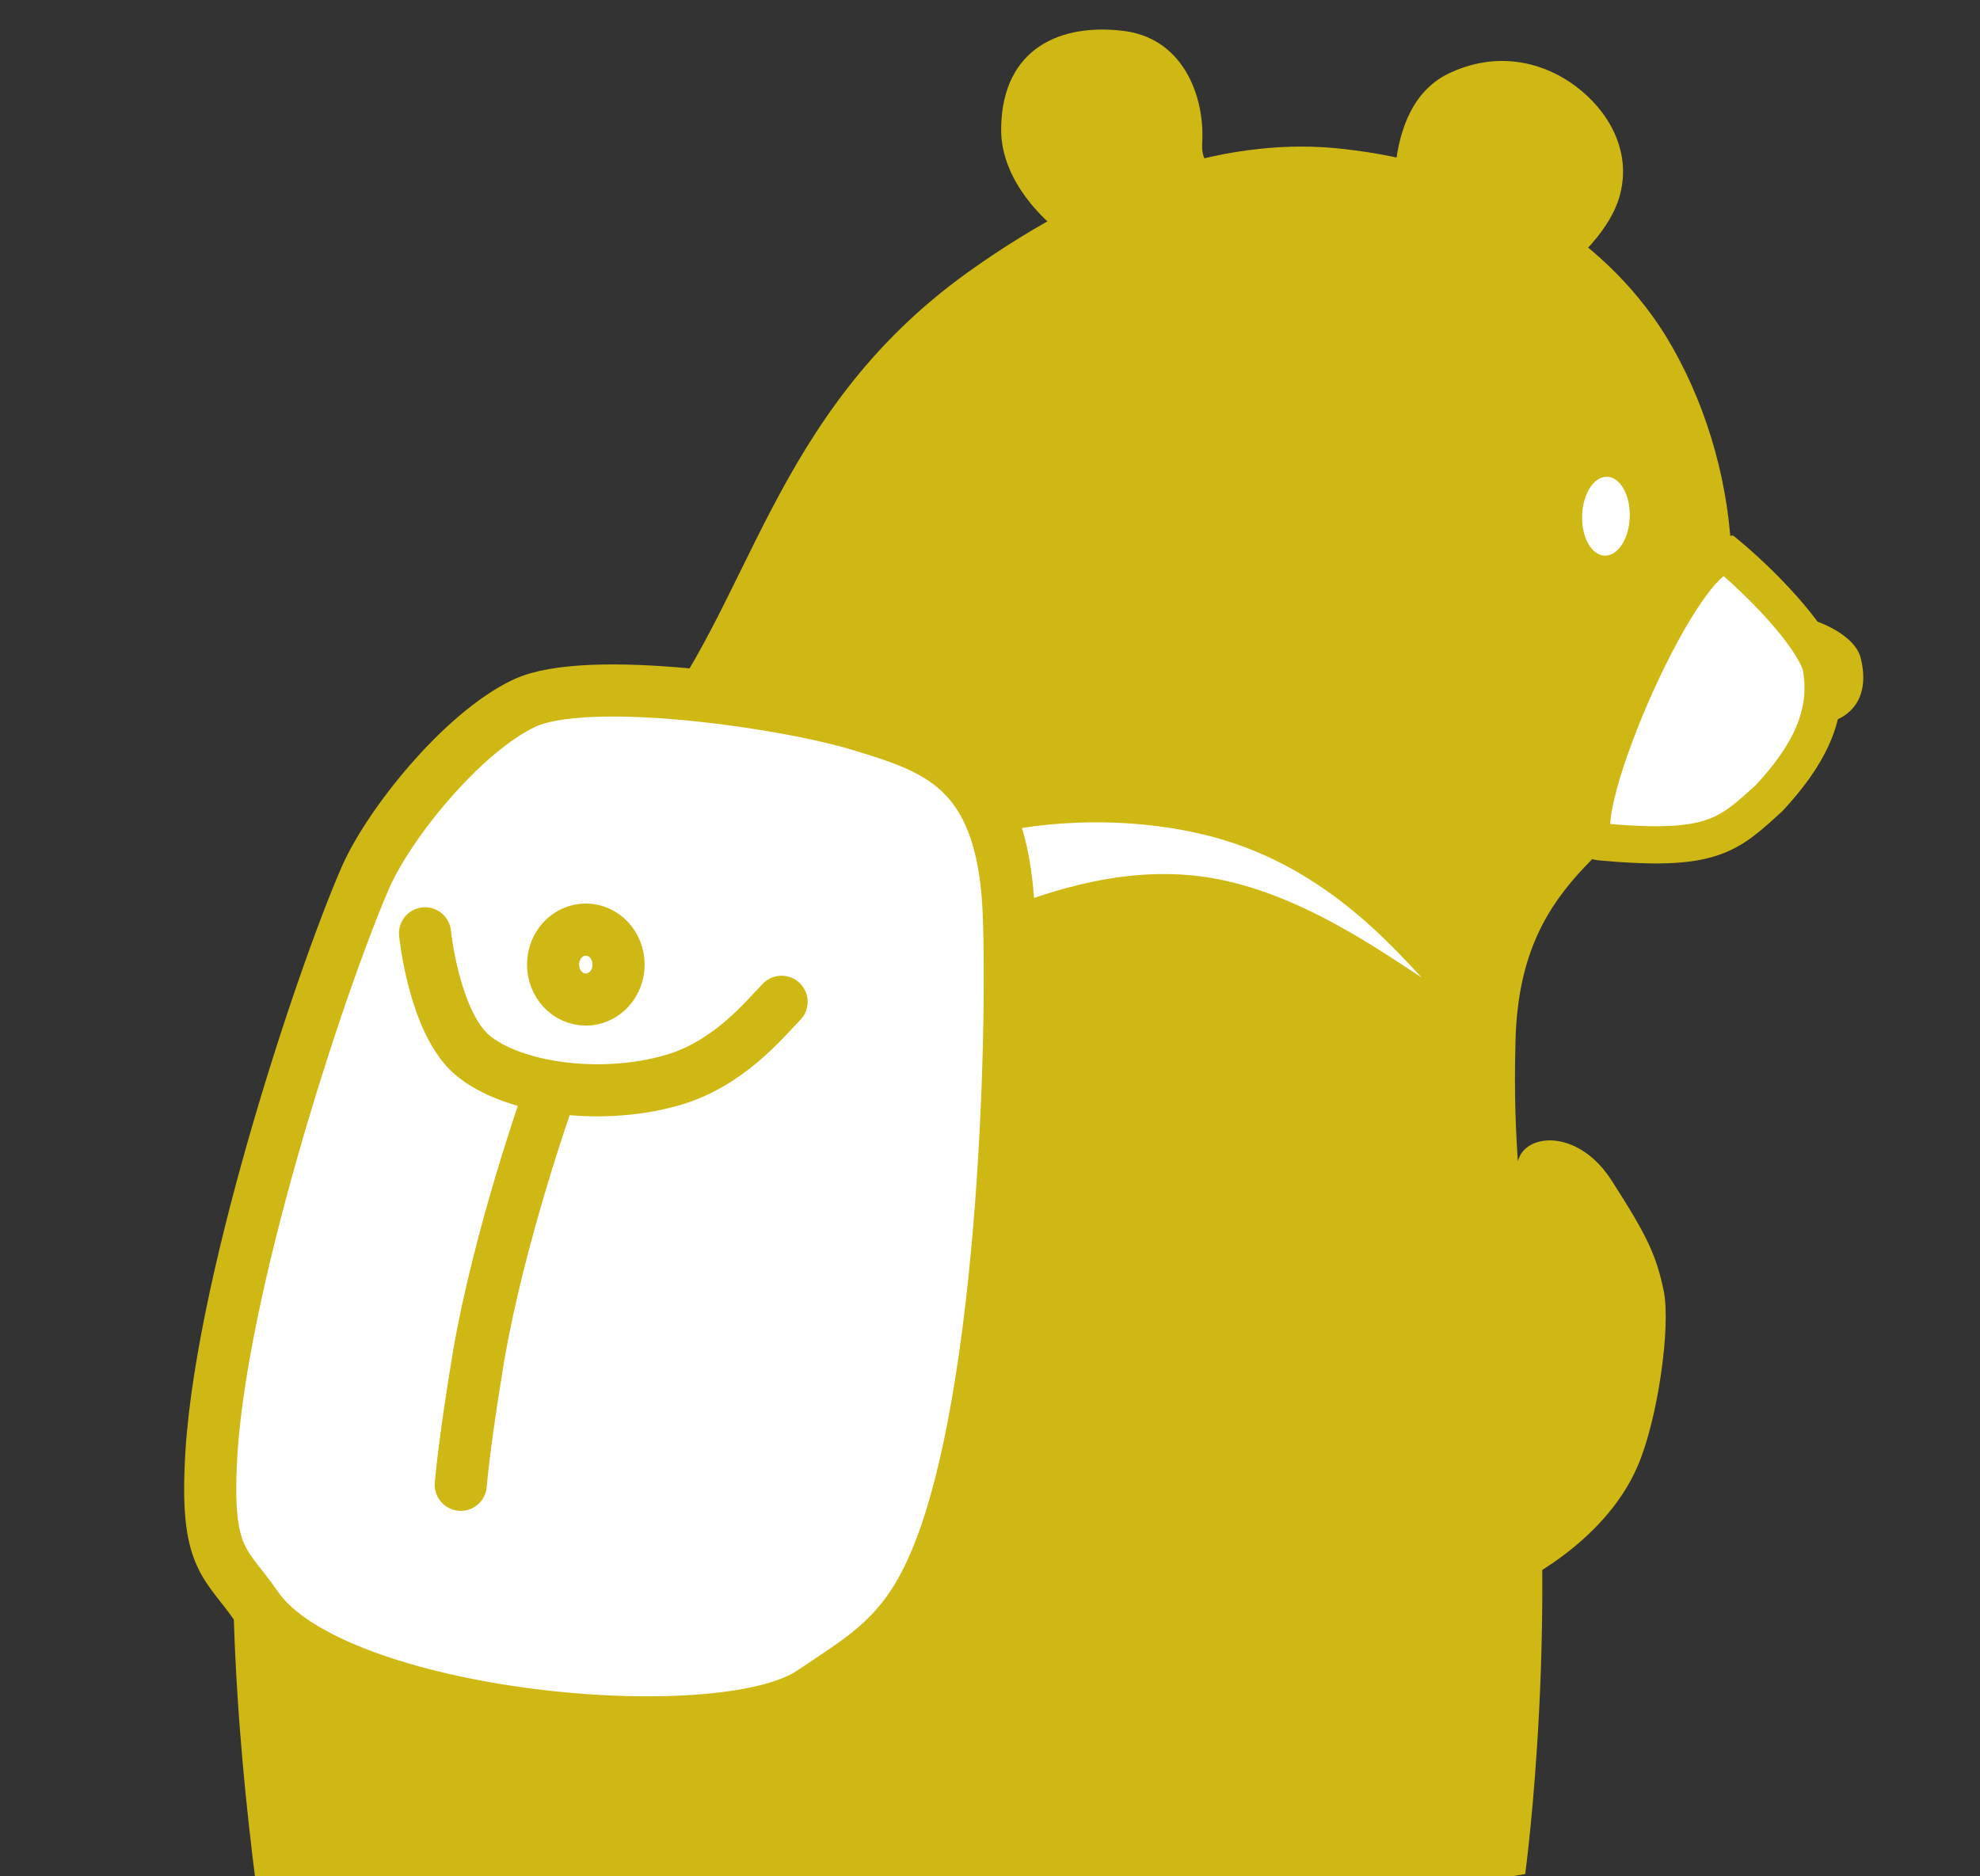
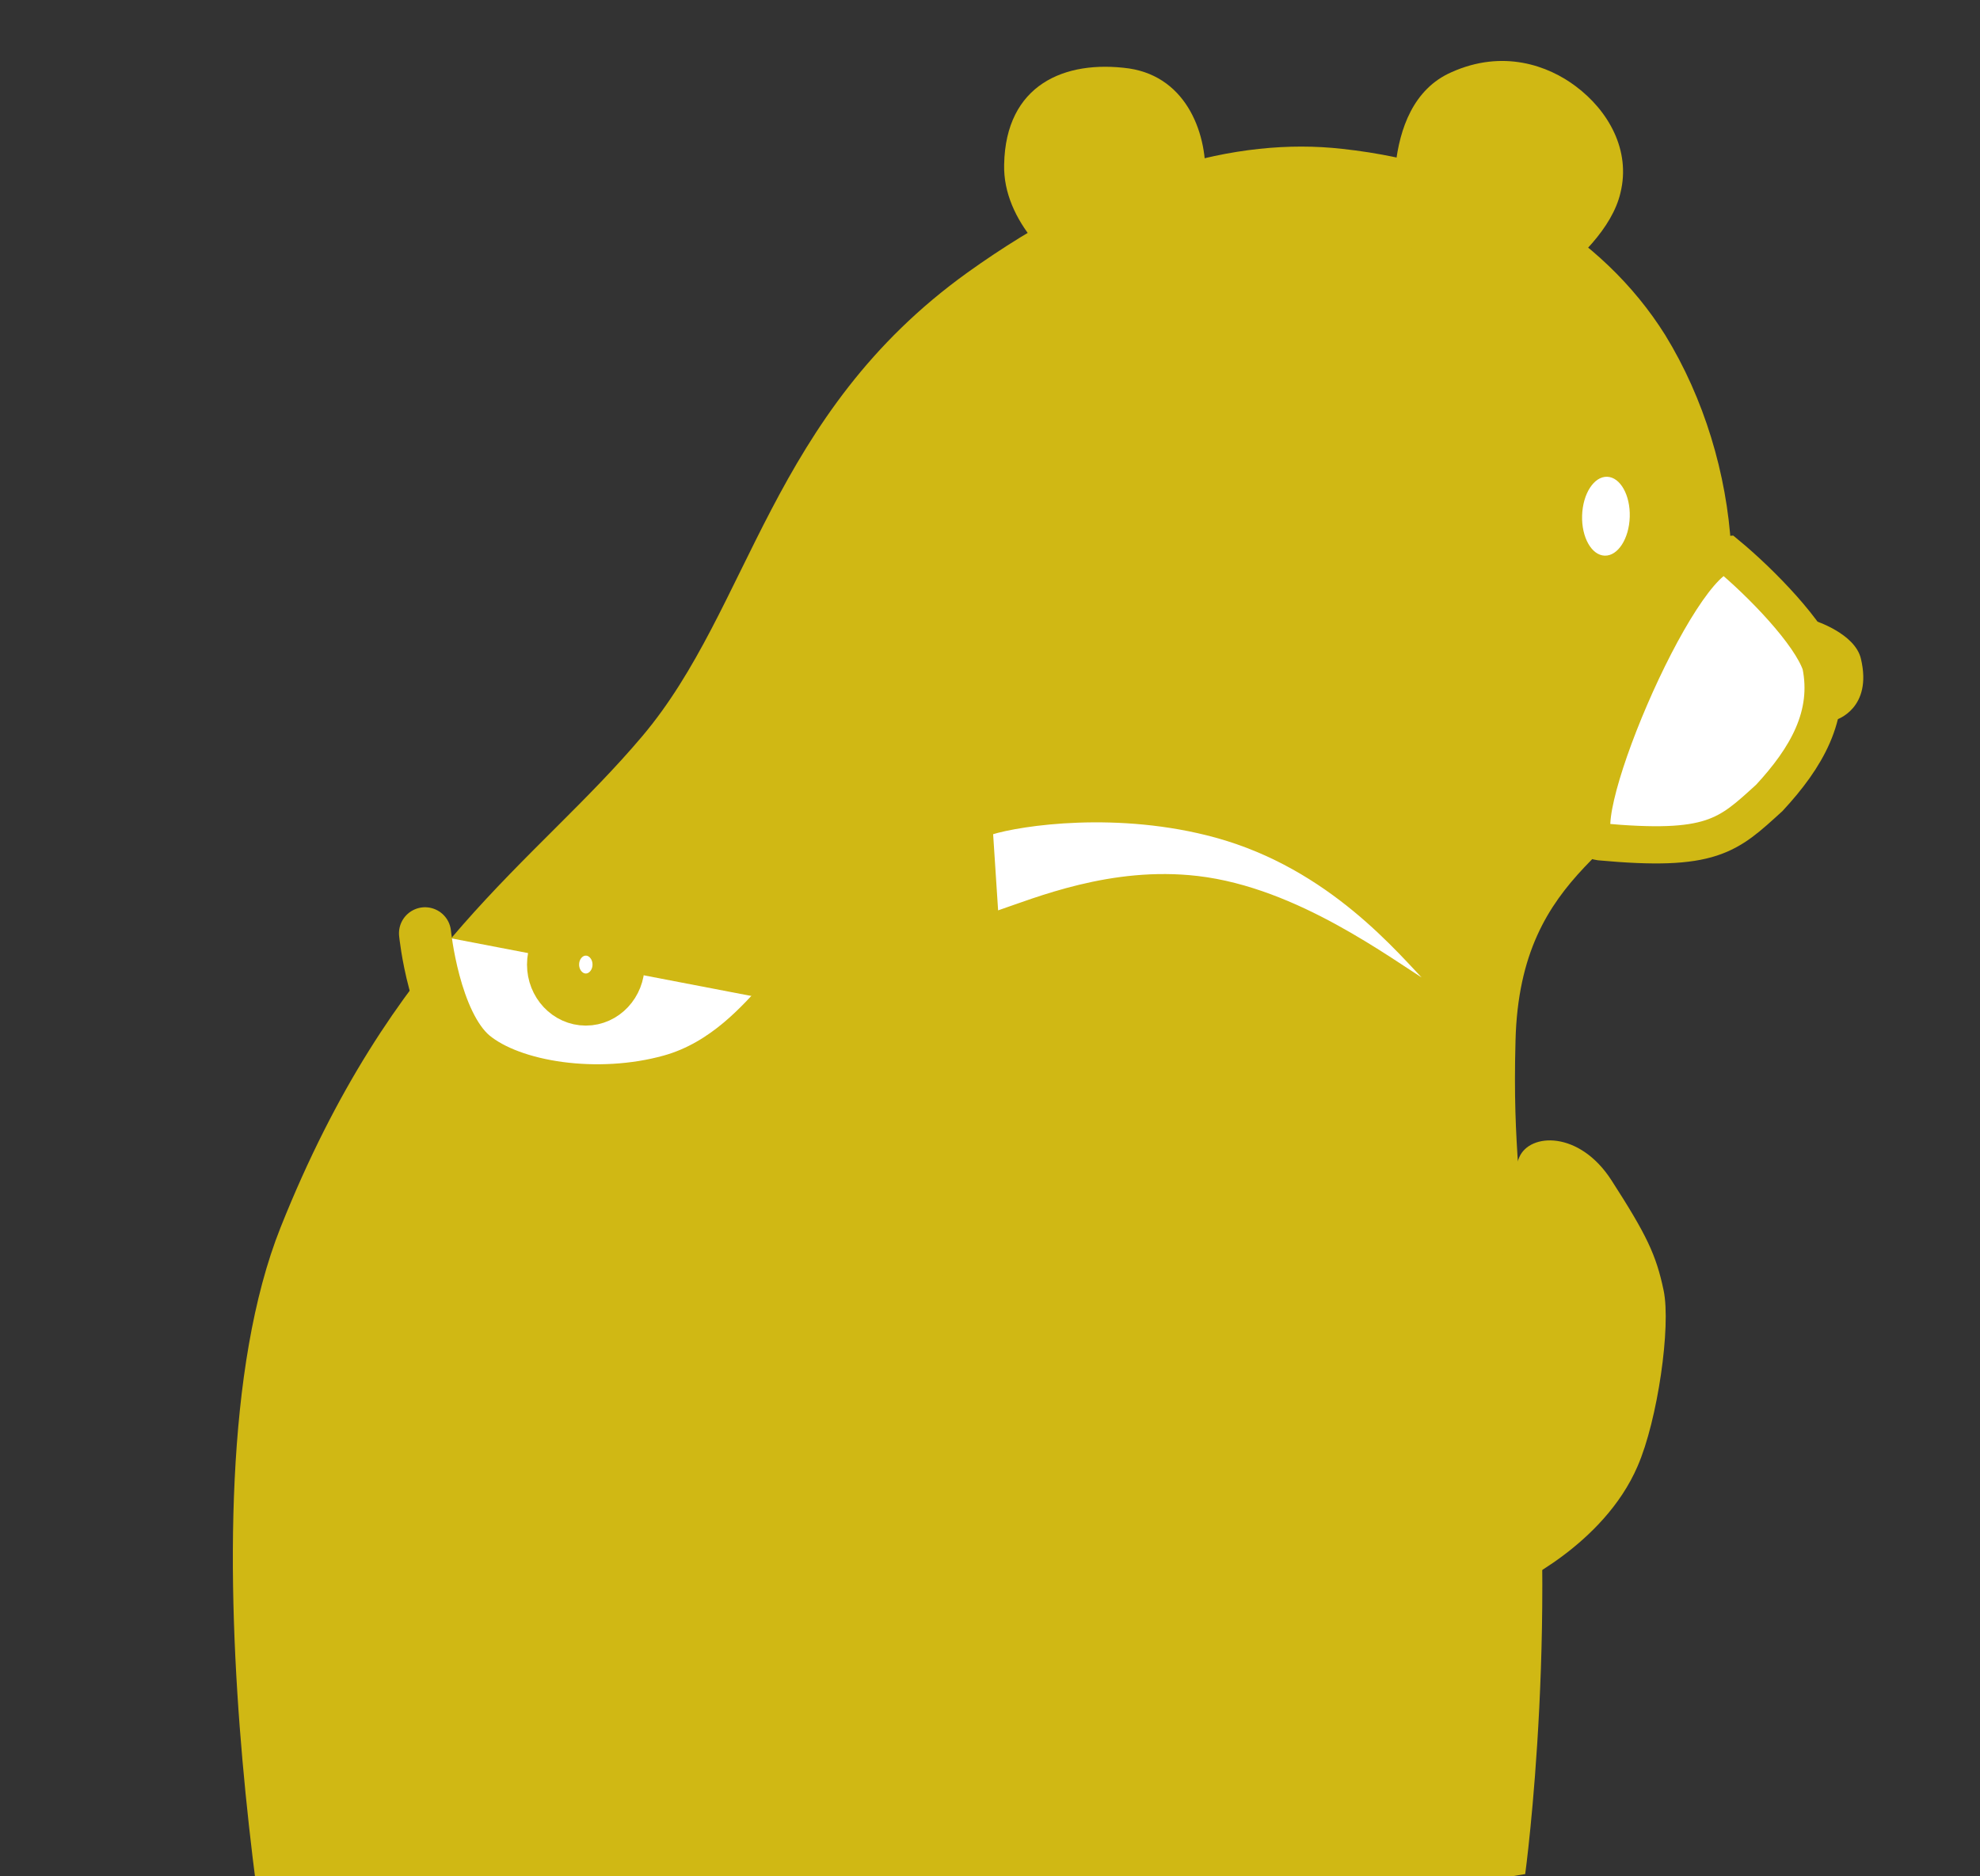
<svg xmlns="http://www.w3.org/2000/svg" version="1.1" id="レイヤー_1" x="0px" y="0px" viewBox="0 0 266 252.1" style="enable-background:new 0 0 266 252.1;" xml:space="preserve">
  <rect x="0" y="0" width="266" height="252.1" fill="#333333" stroke="none" />
  <style type="text/css">
	.st0{fill:#D0B814;}
	.st1{fill:#FFFFFF;}
	.st2{fill:none;stroke:#D0B814;stroke-width:5;stroke-linecap:round;stroke-miterlimit:10;}
	.st3{fill:#FFFFFF;stroke:#D0B814;stroke-width:5;stroke-miterlimit:10;}
	.st4{fill:#FFFFFF;stroke:#D0B814;stroke-width:3.823;stroke-miterlimit:10;}
	.st5{fill:#FFFFFF;stroke:#D0B814;stroke-width:7;stroke-miterlimit:10;}
	.st6{fill:#FFFFFF;stroke:#D0B814;stroke-width:7;stroke-linecap:round;stroke-miterlimit:10;}
</style>
  <path class="st0" d="M203.6,139.8c-0.4,15.1,0.9,18,1.7,41c4.5,35.2-0.4,71-0.4,71L38.7,280c0,0-16-77.5-1-115.1s34-48.7,48.6-66  s17.1-43.2,43.7-62.3C149,23,166.1,18.4,180.3,20c19.6,2.1,35,11.6,43.4,25c10.5,17.1,12.1,40.5,3.1,55.4  C219.9,114.4,204.2,116.3,203.6,139.8z" />
  <path class="st0" d="M187.7,31.3c0,0-3-17.1,7.3-21.6c6.9-3.1,13-0.9,16.7,1.9c4.4,3.3,7.4,8.6,6,14.3c-2.2,9.5-18.4,17.7-18.4,17.7  L187.7,31.3z" />
-   <path class="st0" d="M146.1,38.4c0,0,2.6-3.4-0.4-5c-4.3-2.3-11.4-8.6-11.2-16.3c0.2-10.7,8.1-14.1,16.8-12.9  c7.9,1.2,10.6,9.1,10.2,15.1c-0.2,4.4,4,3.6,4,3.6L146.1,38.4z" />
+   <path class="st0" d="M146.1,38.4c-4.3-2.3-11.4-8.6-11.2-16.3c0.2-10.7,8.1-14.1,16.8-12.9  c7.9,1.2,10.6,9.1,10.2,15.1c-0.2,4.4,4,3.6,4,3.6L146.1,38.4z" />
  <ellipse transform="matrix(3.083199e-02 -1 1 3.083199e-02 139.595 282.916)" class="st1" cx="215.7" cy="69.5" rx="5.3" ry="3.2" />
  <path class="st0" d="M152.2-4.7" />
  <path class="st0" d="M113.3,183.4c-4.1,17.4-1.9,22.8,0.9,28.5s6.4,7.6,11.8,7.7c3,0.1,4.7-1,5.7-3.9c1.3-4-3.3-5.5-3.3-5.5  s6.3-0.6,6.6-6.1c0.4-5.3-5.2-6.9-5.2-6.9s6.6-0.2,6.6-5.4c0-6.3-6.8-7.1-6.8-7.1s2.1-0.5,3.8-1.4c2.2-1.2,2.8-6.5,0-8.8  c-4.4-3.6-9.6-3.4-9.6-3.4S116.3,171.1,113.3,183.4z" />
  <line class="st2" x1="192.7" y1="192.6" x2="199.5" y2="168.1" />
  <path class="st3" d="M244.6,89.3c-1.4-4.2-8-11-12.6-14.8c-6.6,0.3-22.4,38.1-17.1,38.6c15.1,1.4,17.2-0.8,22.8-5.9  C242.7,101.8,246,96.1,244.6,89.3z" />
  <path class="st4" d="M131.5,112c0-0.8,0.4-1.5,1.2-1.7c4.2-1.3,17.6-3.3,31.1,0.4c16,4.4,25.4,16.1,29.6,20.4  c1.4,1.5-0.4,3.8-2.1,2.7c-5.8-3.6-17.8-12.7-30.6-14.2c-11.1-1.3-20.9,2.8-26.2,4.6c-1.1,0.4-2.2-0.4-2.3-1.5L131.5,112z" />
  <path class="st0" d="M197,175.5c0,0,6.3-6.9,6.3-11.4c0.1-3.6-1.6-2.9,0.8-8.6c1.4-3.3,8.1-3.6,12.4,3.1c4.7,7.3,6,10,7,14.8  s-0.8,17.4-3.5,23.6c-4.6,10.7-16.7,16.1-16.7,16.1L197,175.5z" />
-   <path class="st5" d="M70.4,94.5c8.4-4,34.9-0.2,45.1,2.9s19.1,5.8,20,24.8c0.7,16-0.5,69.3-11,90.1c-4,8-9,10.7-15.5,15.1  c-12.4,8.3-64.2,3.4-74.5-11.5c-4-5.8-6.7-6.2-6.2-18.6c0.8-23.3,14.7-65.4,20.8-79.4C52.2,110.8,62,98.5,70.4,94.5z" />
  <path class="st6" d="M57.1,125.4c0,0,1.2,12,6.4,16.4c5.3,4.4,16.9,6.1,26.6,3.4c7.6-2.1,12.4-8,14.9-10.6" />
  <path class="st6" d="M73.6,147.6c0,0-6.5,18.3-9.3,34.6c-2,12-2.4,17.3-2.4,17.3" />
  <ellipse class="st5" cx="78.7" cy="129.6" rx="4.4" ry="4.7" />
  <path class="st0" d="M243.8,83.4c0,0,5.4,1.7,6.2,5.1c1.6,6.7-3.3,8.2-3.3,8.2L243.8,83.4z" />
</svg>